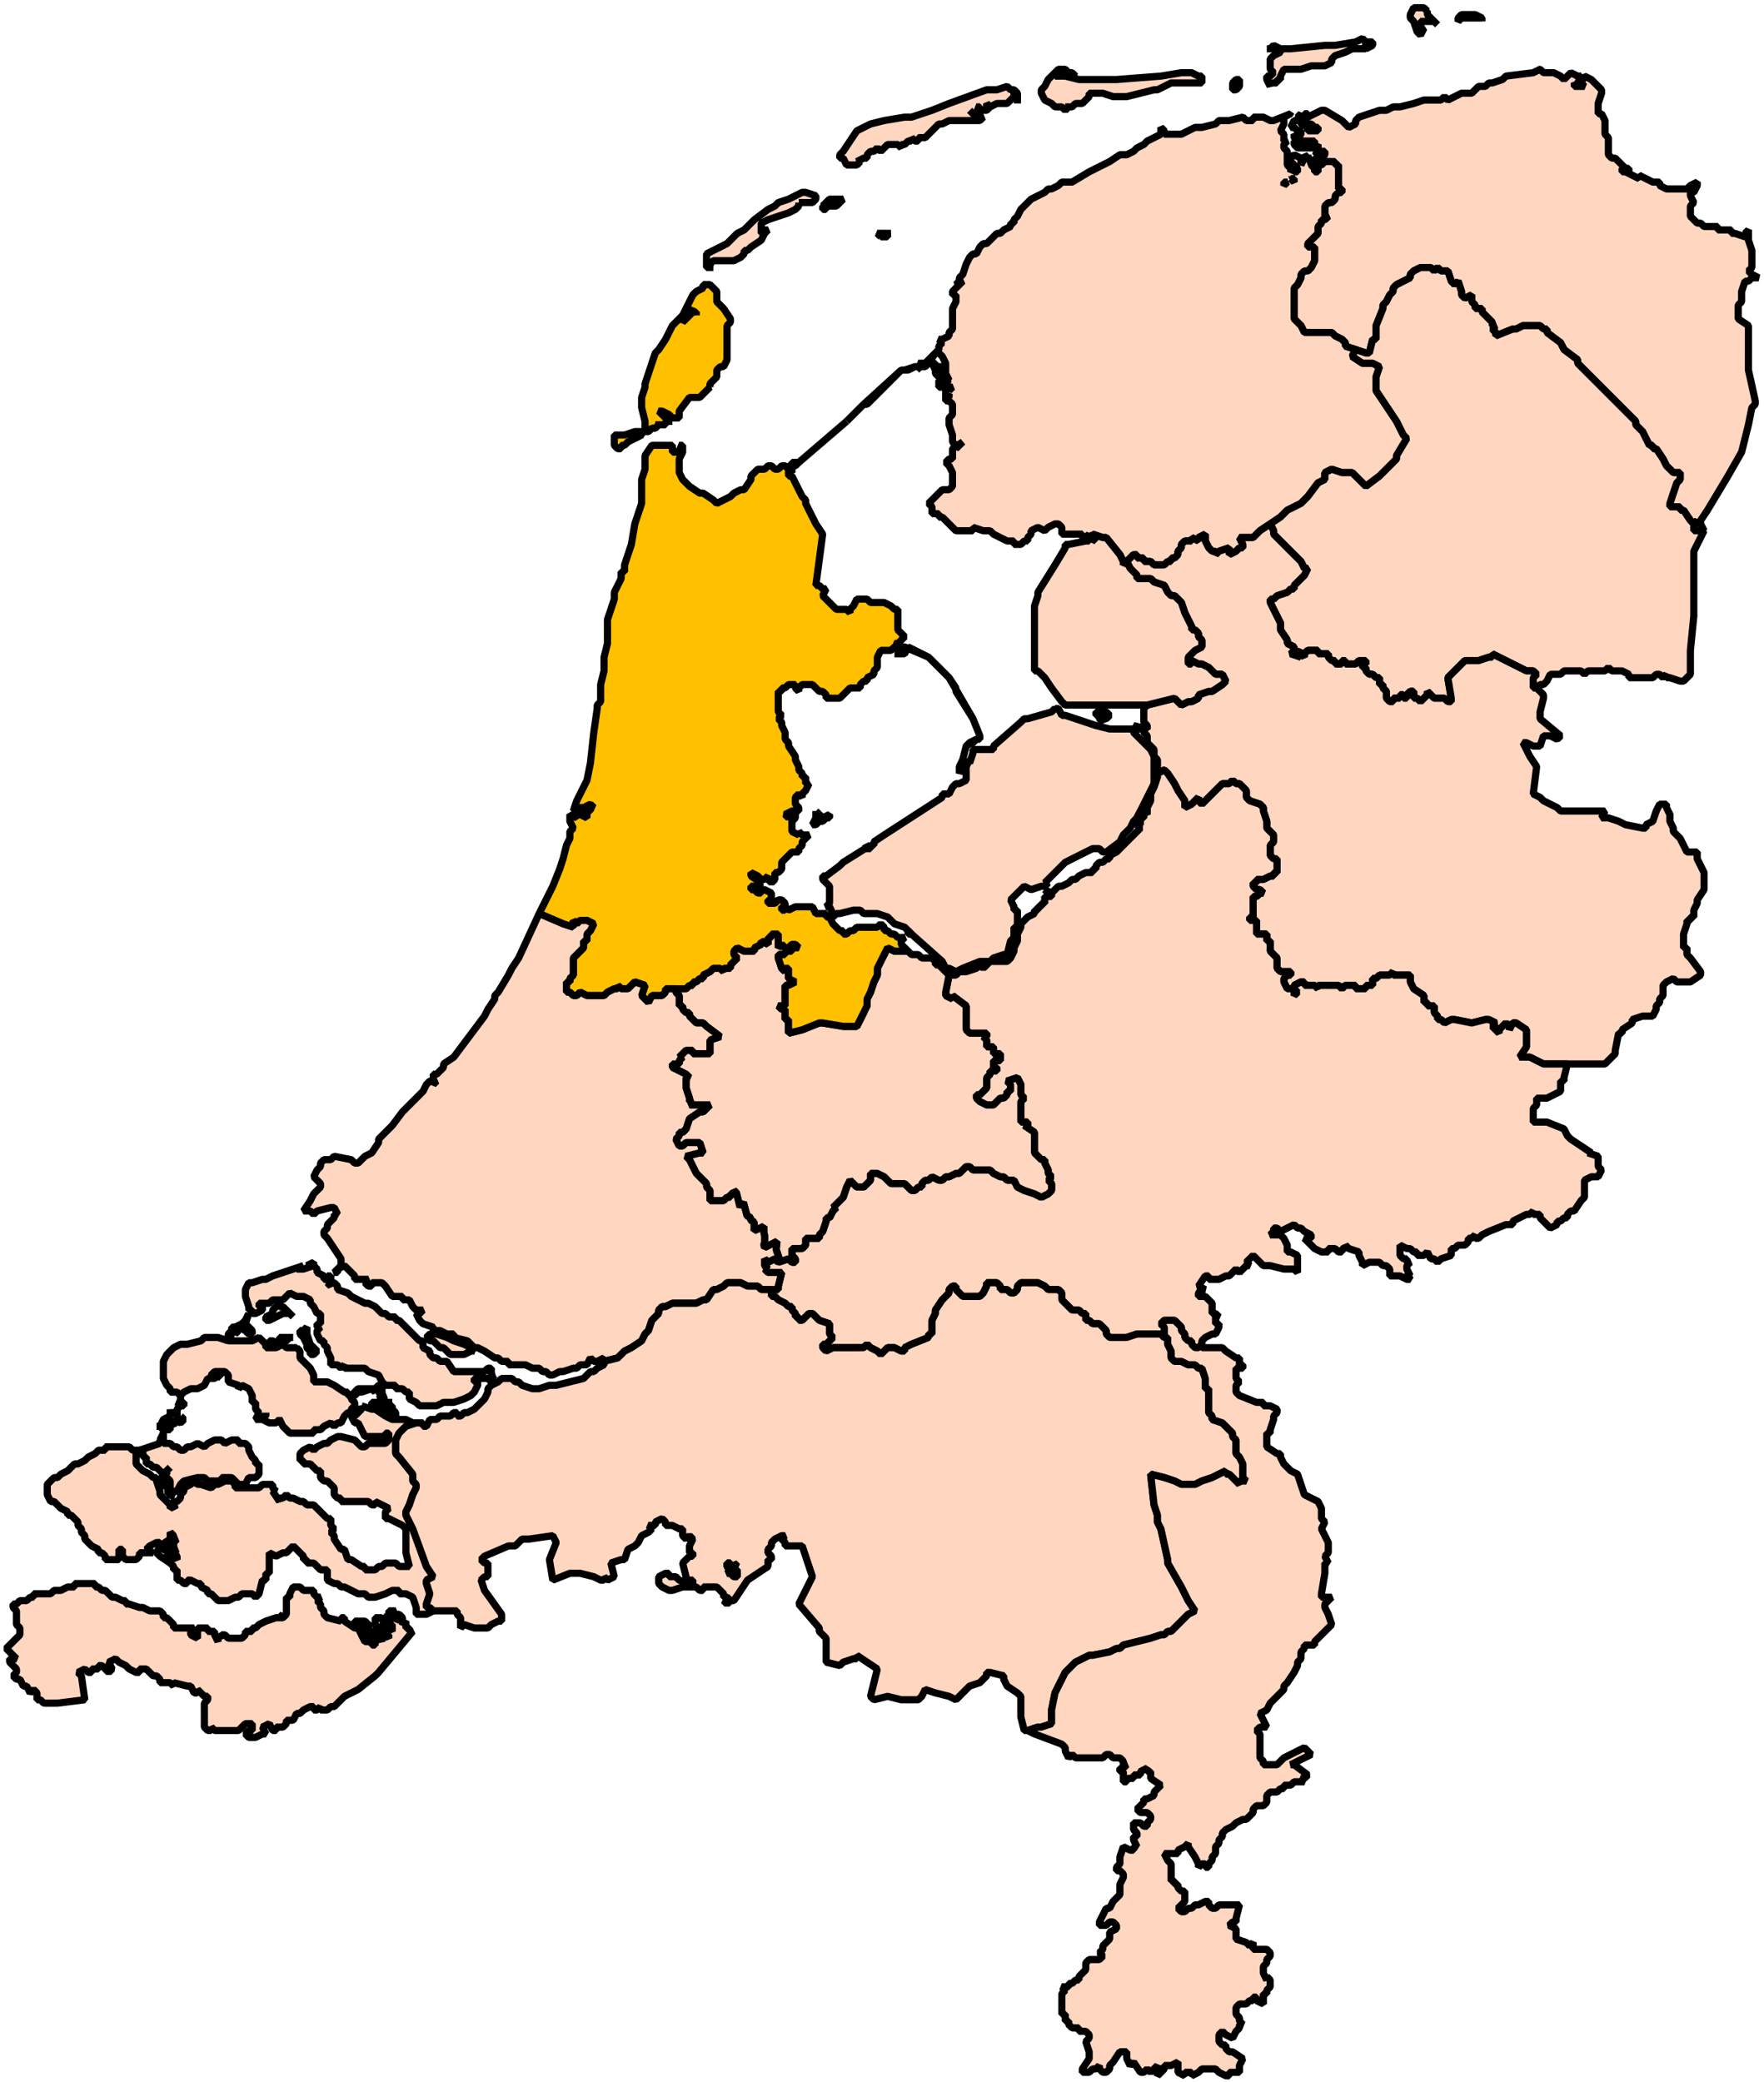
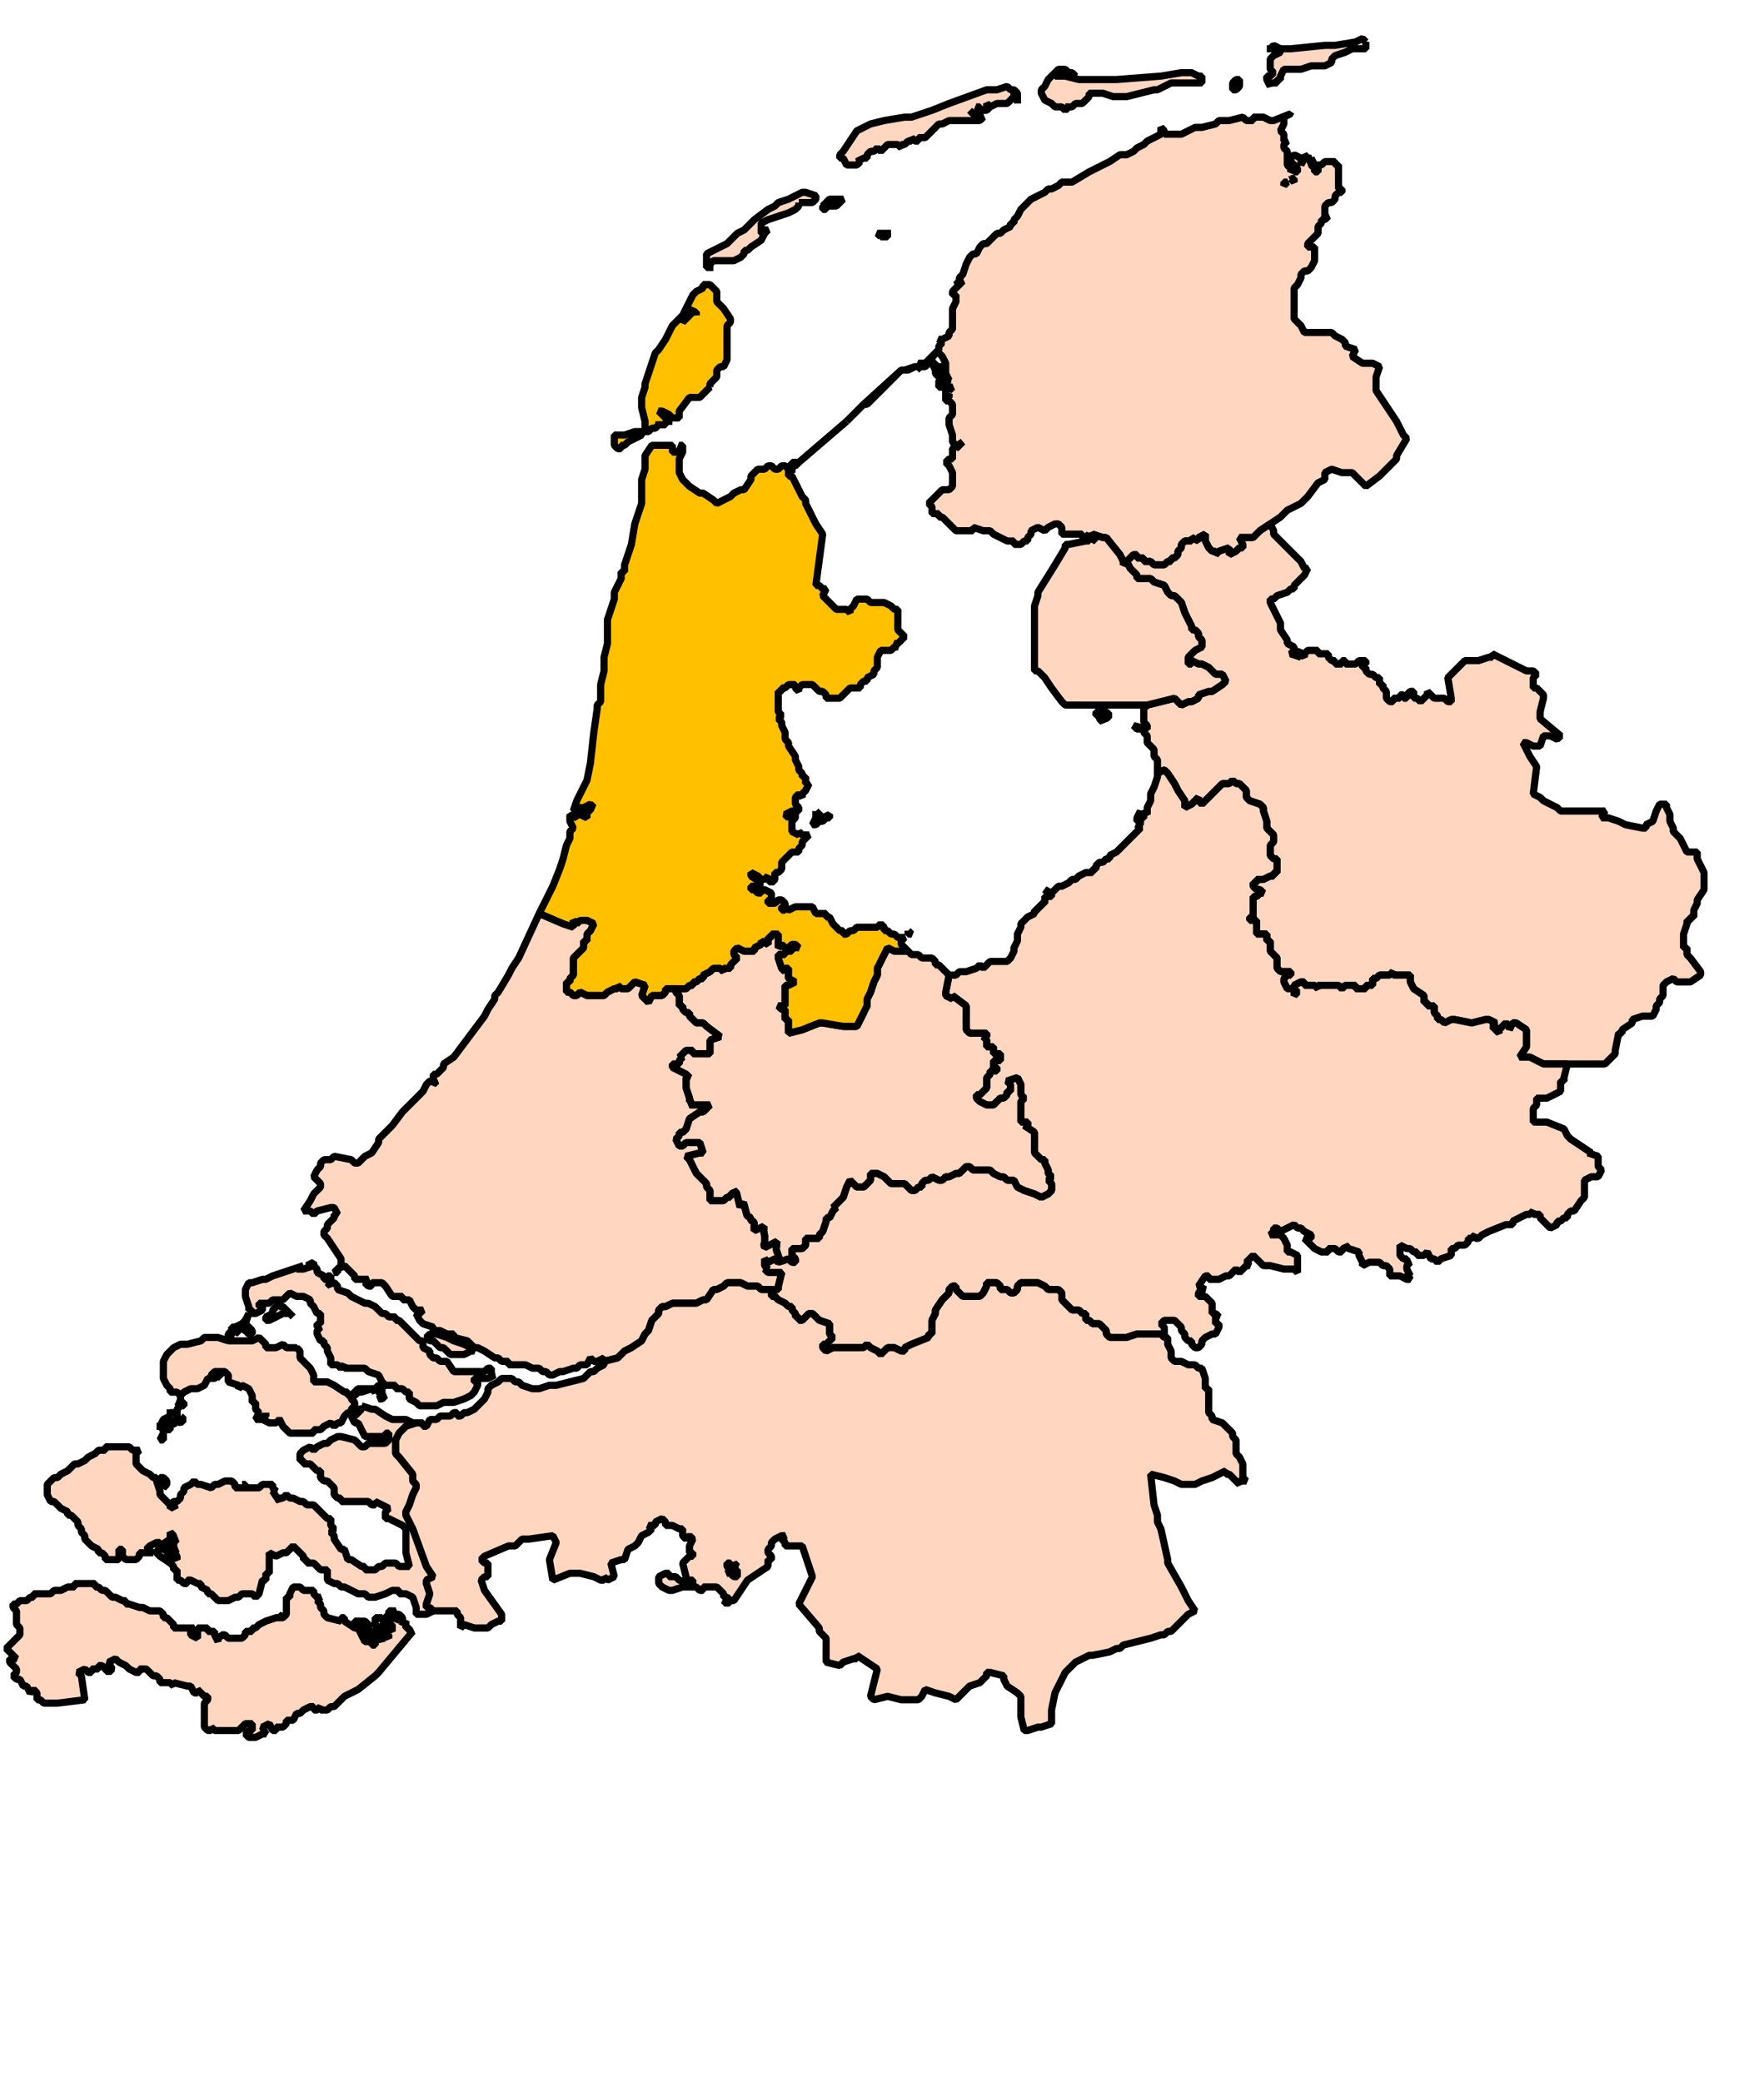
<svg xmlns="http://www.w3.org/2000/svg" style="fill-opacity:1;color-rendering:auto;color-interpolation:auto;text-rendering:auto;stroke:#000;stroke-linecap:square;stroke-miterlimit:10;shape-rendering:auto;stroke-opacity:1;fill:#000;stroke-dasharray:none;font-weight:400;stroke-width:1;font-family:'Dialog';font-style:normal;stroke-linejoin:miter;font-size:12;stroke-dashoffset:0;image-rendering:auto" width="200" height="236" version="1.0">
-   <path style="fill:#ffd6c0;fill-opacity:1;fill-rule:evenodd;stroke:#000;stroke-width:.814;stroke-linecap:butt;stroke-linejoin:bevel;stroke-miterlimit:10;stroke-dasharray:none;stroke-opacity:1" d="m174.612 7.854-.775.387-3.099.387-.387.388-1.162.387h-.387l-.387.388h-.775l-.775.775h-1.162l-.774.387-.775.388-.387-.388-.388.388h-1.936l-1.162.387-1.55.388h-.774l-.775.387h-.774l-1.162.388-1.162.387-.387.387v.388l-.775.387-.387-.387-.388-.388-1.936-1.162h-.388l-1.549.775v-.387h-.387v.387h-.387v-.387l-.388.387.388.387h.387l.387.388h.387l.388.387h.387v.388h-1.162v-.388l-.774-.387v-.388h-.775l-.387.775h.387l.387.388h.388v.387l-.388.388-.387-.388v.388l.387.387H149.05v.388h-1.162v.387h1.162l.387-.387v.775h-.387l.387.387.387-.387h.388v.387l-.388.387h-.774v.388l.387.387.387-.387h1.162l.388.387h.387v2.713h.387v.387h-.387l-.387.388v.387l-.388.387h-.387l-.387.388v1.162h.387l-.387.388h-.388v.387l-.387.388v.775l-.387.387-.388.388-.387.387v.387h.775v1.55l-.388.775-.387.388h-.387l-.387.387v.388l-.388.775-.387.387v3.487l.387.388.388.387.387.775h3.098l.388.387.774.388.388.387v.388l1.162.387 1.161.388h.388l.387-1.55h.387V36.913l.775-1.937v-.388l.387-.387.388-.775.387-.388v-.387l.387-.387.775-.388.775-.387V31.1l.387-.387.775-.388h1.162l.387.388.387-.388.387.388h.775l.387 1.162.388.388.387-.388.387 1.162v.388l.388.387.774-.387v.775l.388.387v.388h.774v.387l.388.388.387.387.387.388v.387h.388l-.388.388.388.387v.387l1.936-.774h.387l.775-.388H174.612l.387.388h.387v.387l1.55 1.162.387.775 1.55 1.163v.387l1.161 1.163 1.162 1.162 1.937 1.937.387.388.775.775.774.775.387.387v.387l.388.388.387.387.387.775.388.775h.387v.388h.387l.775 1.162.387.775.388.387.387.388h.775v.775l-.388.387-.774 2.325v.388h1.162v.387h.387l.775 1.162.387.388.387-.388v.388h-.387v.775h1.162l-.388-.775v-.388l.775-1.162 2.324-3.875 1.55-2.712.774-3.1.387-1.937.388-.387v-.388l-.775-3.487V36.913l-1.162-.775V34.588l.387-.387v-1.163l.388-1.162h.387l.387-.387h.775l-.775-.388-.387-.387.387-.388V28.39l-.387-1.162v-.388h-.387l-1.162-.387h-.388v-.388h-1.549v-.387h-1.549l-.388-.388h-.387l-.387-.387-.387-.388v-1.162l.387-.388-.387-.774v-.388h.387l.387-.775v-.387l-.774.387-.388.388h-2.324l-.774-.388v-.387h-.775l-.775-.388-.774-.387v.387l-.775-.387-.774-.388h-.388v-.387h.388l-.388-.388-.774-.775h-.388l-.387-.387V15.603l-.387-.388v-1.55l-.388-.774h-.387v-1.163l.387-1.162v-.388l-1.162-1.162-.774-.388-.388.775.388.388h-1.162v-.388l.387.388v-.388l.387-.775h-.387l-.775-.387-.774.775-.387-.388-.775-.387h-1.162l-.387-.387zm9.683 11.236.387.387v-.387h-.387zm13.943 7.75v-.776l-.387.388.387.387zM119.613 80.309l-.388.387-2.71.775h-.388l-.387.388-3.099 2.712v.387h-2.324v.388l-.387 1.162v-.387l-.387.775v1.549l-.775.388h-.387l-.388.387-.387.775h-.775v.388l-6.584 4.262-1.162.775v.387h-.387v.388h-.618l-2.48 1.55-.388.387-1.55 1.162h-.387v.388l.775.775V102.394l-.387.387h.387l.387.775h-.387l.387.388.388-.388h.387l1.55-.387h.774l.387.387h1.549l1.162.388.775.775 1.162.387.774.775 3.486 3.1.388.775h.387l.775.387.774-.387 1.937-.775h1.162l.387-.388 1.162-.387h.387l.388-1.55.387-.387v-1.163h.387V103.17h-.387v-.388l-.387-.774.387-.388 1.162-1.162.775.387 1.161-.387h.388l.387-.388h-.387l.387-.387.387-.388.388-.387 1.162-1.162 3.098-1.55h.775l.387.387h.387l1.55-1.162.387-.775.775-.775.387-.775.387-.387.388-.775 1.162-2.325.387-.775V85.733l-.387-.775-1.937-1.937v-.387h-2.711l-1.55-.388-3.485-1.162h-.388l-.387-.775h-.387zM98.08 96.195l.618-.388-.775.388h.157z" />
  <path style="fill:#ffd6c0;fill-opacity:1;fill-rule:evenodd;stroke:#000;stroke-width:.814;stroke-linecap:butt;stroke-linejoin:bevel;stroke-miterlimit:10;stroke-dasharray:none;stroke-opacity:1" d="m146.338 12.89-1.937.775h-.387l-.775-.387h-1.162v.387h-.775l-.387-.387-1.55.387h-1.161l-.387.388-1.55.387h-.774l-1.55.775h-1.936v-.387l-.387-.388v.775l-.775.388-.775.387-.387.388-.775.387-.387.388-.775.387h-.774l-1.162.775-1.55.775-.774.387-1.937 1.163h-1.162l-.387.387-.775.388h-.387l-.387.387-.775.388-.774.387-.388.387-.774.775-.388.775-.387.388v.387h-.387v.388l-.775.387-.387.388h-.388l-.774.775-.388.387h-.387l-.387.387-.388.775h-.387l-.387.388-.387.775-.388 1.162-.387.388v.387h.387l-.387.388-.387.387-.388.387v.388h.388v.775l-.388.775V37.3l-.387.387v.387l-.775.388h-.387l.387.387-.387.388v.387l-.387.388h.387l.387.387.388.775v1.163l.387.774h-.387l.387.388h-.387v-.388h-.775v.775h.775v1.163l.387-.388v.388h-.387v.387h.387l.387.388v1.162l-.387.388v.774l.387 1.163v.775l.388.387v.133l.774-.52-.774.775v-.255l-.388.255v1.162h-.387l-.387.388.387.387.387.775V55.124l-.387.387h-.775l-.774.775-.388.388-.387.387.387.388v.774h.775v.388h.387l.775.775.775.775h1.936v-.388l1.162.388h.775l.387.387 1.55.775h.774v.388h.775l.387-.388h.387v-.387l.388-.388v-.387l.774-.388.775.388.387-.388.775-.387H120l.387.387v.775h2.324v.388h.388l.387-.388v.388l.775.387-.388-.775 1.162.388h.387l1.55 1.937.387.775v.387l.387-.387.775-.775h.387v.387h.775v.388h.775l.387.387h1.162l.387-.387h.387v-.388h.388l.387-.387v-.387l.387-.388v-.387l.388-.388h.774v-.387l.775.387v-.387l.775-.388v.775l.387.775.387.388h.388v.387l.387-.387 1.162-.388v.775l.774-.387.388-.388h.387v-.387l-.387-.775h1.549l.387-.388.388-.387 1.162-.775 1.162-.775.774-.775 1.55-.775.387-.387.387-.388 1.162-1.55.775-.387v-.775l.774-.388 1.162.388h1.162l1.55 1.55 1.549-1.163 1.162-1.162.387-.387.387-.388v-.387l1.162-1.938-.387-.387-.387-.775-.388-.775-1.549-2.325-.775-1.162V42.725l.388-1.162-.775-.388h-1.162l-1.162-.775.388-.775-1.162-.387v-.388l-.388-.387-.774-.388-.388-.387h-3.098l-.387-.775-.388-.387-.387-.388v-3.487l.387-.387.388-.775V31.1l.387-.387h.387l.387-.388.388-.775v-1.55h-.775v-.387l.387-.387.388-.388.387-.387v-.775l.387-.388v-.387h.388l.387-.388h-.387v-1.162l.387-.388h.387l.388-.387v-.387l.387-.388h.387v-.387h-.387v-2.713h-.387v-.387h-1.162l-.388.387h-.774l.387.388v.387h-.387v-.387l-.388-.388v-.387h-.387l.387-.388h-.387l-.387-.387v.387l-.387.775v-.775l-.775-.387-.387.387v.388l.774.775v.387h-.387v-.387l-.387.387v-.387l-.388-.388v-1.549l-.387-.388v-.387l.387-.388h-.387v-.775l-.387-.387.387-.775v-.775l.775-.387zm2.323 5.037v.388l.388.387-.388-.775zm-42.604 22.086-1.162 1.162h-.775l.387.388h.388l.387-.388.775-1.162zm2.71-7.75v-.387l-.386.388h.387zm37.57-12.01h.388v.387l-.387-.388zm-.774.387h.387l-.387.387v-.387zm-37.957 23.247h.387l-.387.388v-.388zM140.528 9.403v.388l-.387.387h-.388v-.775l.388-.387h.387v.387zM124.26 9.016h2.324l5.036-.388 2.323-.387h1.162l.775.387h.387v.775H132.781l-.774.388-.775.387h-.387l-1.55.388-1.549.387h-1.549l-1.162-.387h-1.549v.387l-.387.388-.388.387h-.774l-.388.388h-.774.387l-.387.387-.388-.387h-.774l-.388-.388-.774-.387-.388-.775v-.388l.388-.387.387-.775.387-.388.775-.774h.775l.387.387h.387l.388.387h-.388l-.387-.387H120l-.387.387h1.162l1.549.388h1.937zM154.858 4.754v.775h-1.549l-.774.387-1.162.388-.388.387v.388l-.774.387H148.66l-1.161.388H145.563l-.387.774v.388h-.388v.387h-.774v.388l-.388-.775v-.388h.388l.387-.387-.387-.387V6.69l.387-.387.775-.388V5.53H143.626h.388l.387-.388.775.388h1.162l3.873-.388h1.162l2.324-.387.774-.388.387.388zM99.86 26.84l-.388-.388H101.022h-.388v.387h-.774v-.387.387zM109.155 13.665h-1.549l-.775.388h-.387l-.387.387-.775.775-.387.388h-.775v.387h-.387l-.388-.387v.387h-.387l-.387.388h-.387v.387l-.388-.387h-1.162l-.387.387-.387.388-.388-.388-.387.388h-.387l-.388.387v.387h-.387l-.775.388h.388l-.388.387h-1.162l-.387-.775h-.387v-.387l.387-.387.775-1.163.774-1.162.775-.388.775-.387 1.549-.388 2.324-.387h.774l2.324-.775 1.937-.775 4.26-1.55h1.162l1.162-.387.388.387h.387l.387.388v1.162-.775l-.387-.387v.387l-.387.388-.388.387h-1.162l-.774.388-.388-.388v.388h.388l-.388.387h-.774v-.387h-.388l.388.387v.388h-.775l-.387-.388.387.388.387.387h.775l-.387.387H109.155zM95.6 22.577l-.388.387-.387.388h-1.162v.387h-.388v-.387h.388-.388l.388-.388.387-.387h1.549zM90.564 22.964v.388l-.387.387-.775.388-2.324.775-.774.387v1.163h.387v-.388h.387l-.387.388-.387.775-1.162.774-.388.388h-.387v.387l-.387.388-.775.387h-2.324l-.387.388v.387h.387-.774V28.776l2.323-1.162 1.162-1.162.775-.388.775-.775.387-.387 1.55-1.163.774-.387.387-.388 1.162-.387.775-.387.774-.388h.388l1.162.388v.387l-.388.387h-1.549z" />
-   <path style="fill:#ffd6c0;fill-opacity:1;fill-rule:evenodd;stroke:#000;stroke-width:.814;stroke-linecap:butt;stroke-linejoin:bevel;stroke-miterlimit:10;stroke-dasharray:none;stroke-opacity:1" d="m161.056 30.326-.775.388-.387.387v.388l-.775.387-.775.388-.387.387v.387l-.387.388-.388.775-.387.387v.388l-.775 1.937V38.463h-.387l-.387 1.55h-.388l-1.161-.388-.388.775 1.162.775h1.162l.775.388-.388 1.162V44.275l.775 1.162 1.55 2.325.387.775.387.775.387.387-1.162 1.938v.387l-.387.388-.387.387-1.162 1.162-1.55 1.163-1.549-1.55h-1.162l-1.162-.388-.774.388v.775l-.775.387-1.162 1.55-.387.388-.387.387-1.55.775-.774.775-1.162.775.387.775v.387l1.162 1.163.387.387.775.775.387.387.388.388.387.775h.387l-.387.775-.387.387-.775.775v.388h-.387l-.388.387-1.162.388-.387.387h-.387v.387l.387.775.387.775.388.775v.775l.774 1.163v.387l.775.387v.388l-.387.387 1.162.388-.388-.388.388-.387v.387l.387.388v-.388l.387-.387h1.162v.387h1.162v.388l.387.387h.388v.388h.774v-.388h.388v.388h1.162l.387-.388h.774v.388h-.387v.387h.387v.388l.388.387h.387l.387.388h.388v.775h.387v.387l.387.387v.775l.388.388h.387v-.388h.775v-.387h.387v.387h.387v-.387l.388-.388h.387v.775h.387l.388.388.387-.388.387-.387v-.388l.388.388.387.387h1.162l.387.388h.387v-.388l-.387-2.324.775-.775.774-.775.388-.388h1.549l1.162-.387h.387v-.388l.775.388.774.387.775.388 1.55.775h.774l.387.387-.387.388v1.162h.387l.388-.387h.387l.387-.388.388-.775h1.162l.387-.387h1.936l.388.387.387-.387H181.971l.387-.388.387.388h1.162l.775.387v.388h2.711l.387-.388h.388l.387.388.387-.388v.388h.388l1.162.387h.387l.775-.775V73.722l.387-3.875v-7.361l1.162-2.325h-1.162v-.775l-.387-.388-.775-1.162h-.387v-.387h-1.162v-.388l.774-2.325.388-.387v-.775h-.775l-.387-.388-.388-.387-.387-.775-.775-1.162h-.387v-.388h-.387l-.388-.775-.387-.775-.387-.387-.388-.388v-.387l-.387-.387-.774-.775-.775-.775-.387-.388-1.937-1.937-1.162-1.162-1.162-1.163v-.387l-1.55-1.163-.386-.775-1.55-1.162v-.387H175l-.387-.388H172.675l-.775.388h-.387l-1.936.774v-.387l-.388-.387.388-.388h-.388v-.387l-.387-.388-.387-.387-.388-.388v-.387h-.774v-.388l-.388-.387v-.775l-.774.387-.388-.387v-.388l-.387-1.162-.387.388-.388-.388-.387-1.162h-.775l-.387-.388-.387.388-.387-.388h-1.162zm30.985 29.06h.387v-.388l-.387.388z" />
  <path style="fill:#ffd6c0;fill-opacity:1;fill-rule:evenodd;stroke:#000;stroke-width:.814;stroke-linecap:butt;stroke-linejoin:bevel;stroke-miterlimit:10;stroke-dasharray:none;stroke-opacity:1" d="m144.014 59.386-1.162.775-.388.387-.387.388h-1.549l.387.775v.387h-.387l-.387.388-.775.387v-.775l-1.162.388-.387.387v-.387h-.388l-.387-.388-.387-.775v-.775l-.775.388v.387l-.775-.387v.387h-.774l-.388.388v.387l-.387.388v.387l-.387.387h-.388v.388h-.387l-.387.387h-1.162l-.387-.387h-.775v-.388h-.775v-.387h-.387l-.775.775.388.775.387.387.387.388v.387h1.55l.387.388 1.162.387.387.775.387.388h.388l.774.774.388 1.163.774 1.55v.387h.388l.387.388v.387l.387.388v.774l-.774.388-.388.387-.387.388v.775h.387v-.388l.775.388h.387l.775.387.387.388.388.387h.774l.388.775-.388.388-1.162.774h-.387l-1.162.388v.387l-.775.388h-.387l-.775.387-.387-.387-.387-.388-3.099.775-.387.388V81.859l.387.387v.388l-1.549-.388.387.388h.775v.387l.387.387v.775l.388.388.387.387v.775l.387.388v1.55l.775-.388.387.388.775 1.162.387.775.775 1.162v.775l.774-.387.388-.388.387-.387v.387l.387.388.388-.388.774-.775.775-.775.387-.387h.775l.387-.388.388.388h.387l.387.387.387.388v.775l.388.387 1.162.388.387.387v.388l.387 1.162v.775l.388.387.387.388v.775l-.387.387v1.163l.387.387h.387v1.55h-.387v.387h-.387l-.775.388h-.775v.387h-.387v.388l.387.387h.388l.387.388h-.387l-.388.387h-.387v2.325h-.387v.387h.774V105.881h1.162v.775h.388v1.162l.387.388.387.387v1.163l.388.387h1.162v.388h-.388l-.387.387v.388l.387.775h.775v-.388l.775-.387h.387v.387h1.162l.387.388v-.388h2.324l.387.388.388-.388h1.162v.388h1.161v-.388h.775v-.775h.387l.388-.387h1.162l.387-.388v.388H159.894v.775l.387.775 1.162.774v.775h.387v.388h.775v.775l.387.387v.388h.387l.388.387.774-.387h.388l1.936.387 1.55-.387h.387l.775.387-.388.388.388.387.387.388v-.388l.387-.387.387-.388.388.388v.387l.387-.775h.387l1.162.775V118.667l-.774 1.163h1.162l.774.387.775.388h6.972l.387-.388.387-.387.388-.388v-.387l.387-1.937h.387v-.388l1.162-.775v-.387l1.162-.388h1.162l.387-.775v-.387l.388-.388v-.387l.387-.388v-1.162l.387-.387.775-.388.387.388h1.55l1.161-.775v-.388l-1.161-1.55-.388-.387v-.775h-.387V105.881l.387-1.162v-.388h.388v-.387h.387v-.775l.387-.775v-.387l.775-1.163v-1.937l-.775-1.55v-.775h-1.162l-.387-.775-.387-.775-.775-.775v-.387l-.387-.775v-.775l-.388-.775v-.387h-.774l-.388.775-.387 1.162-.775.387v.388h-.387l-1.936-.388-.775-.387-1.162-.387h-.775l.388-.775H176.936l-.388-.388-1.55-.775-.386-.387-.775-.388.387-3.1-.774-1.162-.775-1.55h.387l.775.388h.775l.387-1.163h.775l.774.388.388-.388-2.324-1.937v-.775l.387-1.55v-.387l-.387-.388-.388-.387h-.387v-1.162l.387-.388-.387-.387h-.775l-1.549-.775-.775-.388-.774-.387-.775-.388v.388h-.387l-1.162.387h-1.55l-.387.388-.774.775-.775.775.387 2.324v.388h-.387l-.387-.388h-1.162l-.387-.387-.388-.388v.388l-.387.387-.387.388-.388-.388h-.387v-.775h-.387l-.388.388v.387h-.387v-.387h-.387v.387h-.775v.388h-.387l-.388-.388v-.775l-.387-.387v-.387h-.387v-.775h-.388l-.387-.388h-.387l-.388-.387v-.388h-.387v-.387h.387v-.388h-.774l-.387.388h-1.162v-.388h-.388v.388h-.774v-.388h-.388l-.387-.387v-.388h-1.162v-.387h-1.162l-.387.387v.388l-.387-.388v-.387l-.388.387.388.388-1.162-.388.387-.387v-.388l-.775-.387v-.387l-.774-1.163v-.775l-.388-.775-.387-.775-.387-.775v-.387h.387l.387-.387 1.162-.388.388-.387h.387v-.388l.775-.775.387-.387.387-.775h-.387l-.387-.775-.388-.388-.387-.387-.775-.775-.387-.387-1.162-1.163v-.387l-.387-.775zm2.71 52.695v.774l.388-.387-.387-.387z" />
  <path style="fill:#ffd6c0;fill-opacity:1;fill-rule:evenodd;stroke:#000;stroke-width:.814;stroke-linecap:butt;stroke-linejoin:bevel;stroke-miterlimit:10;stroke-dasharray:none;stroke-opacity:1" d="m123.873 60.548.388.775-.775-.387v.387h-.387l-1.937.388h-.387v.387l-1.162 1.937-1.937 3.1v.388l-.387 1.162v7.362h.387l.387.387.388.388.774 1.162 1.162 1.55.388.387H130.07l3.099-.775.387.388.387.387.775-.387h.387l.775-.388v-.387l1.162-.388h.387l1.162-.774.388-.388-.388-.775h-.774l-.388-.387-.387-.388-.775-.387h-.387l-.775-.388v.388h-.387v-.775l.387-.388.388-.387.774-.388v-.774l-.387-.388v-.387l-.387-.388h-.388v-.387l-.774-1.55-.388-1.163-.774-.774h-.388l-.387-.388-.387-.775-1.162-.387-.387-.388h-1.55v-.387l-.387-.388-.387-.387-.388-.775-.387.387v-.387l-.387-.775-1.55-1.937h-.387l-1.162-.388zM132.007 87.283l-.775.388v.387l-.387 1.162-.387.775v.775l-.388.775v.775l-.387-.387v.775h-.387v-.775l-.388.775v.387h.388v.387h-.388l.388.388-.388.387-.387.388-1.162 1.162-.775.775-.774.388v.387h-.388l-.387.388h-.387l-.387.387v.387h-.388v.388h-.774l-.775.387-.387.388h-.388l-.387.387-.775.388H120l-.387.387-.388.388v.387h-.774v.775h-.388v.387h-.387v.388h-.387v.387l-.775.388-.387.387-.387.388v.387l-.388.775v.775l-.387.775v.388l-.387.774-.388.388h-1.936l-.775.775-.387-.388-.388.388-1.161.387h-.775l-.387.388h-.775l-.387 1.937v.387l.774.388v-.388l1.55 1.163V116.73l.387.388h1.936v.387h-.387l.387.387v.775h.775v.775h.775v.775h-.775v.775h.387v.388h-.774v.387l-.388.388v1.162l-.387.387-.387.388h-.388v.387l.388.388.774.387h.775l.387-.387.388-.388h.387l.387-.387v-.388h.388v-.775l-.388-.387 1.162-.387.388.774v1.163l.387.387-.387.388v2.325h.774v.387h-.387l1.162.775V130.679l.387.387.387.388h.388v.387l.387.775v.387l.387.388-.387.387.387.388v.775l-.387.387-.775.388-.774-.388-1.162-.387-.775-.388-.387-.775h-.775l-.387-.387h-.387l-.775-.388-.387-.387H110.317l-.387-.387h-.387l-.388.387-.387.387h-.387l-.775.388h-.387l-.388.387h-.387l-.775-.387-.387.387h-.387l-.388.388v.387h-.387l-.387.388h-.388l-.387-.388-.387-.387h-1.549l-.775-.775-.775-.388h-.774v.775l-.388.388-.387.387h-.775l-.387-.387-.387-.388-.388.775-.387 1.163-.774.775-.388.387h.388l-.388.388-.387.774h-.387v.388l-.388 1.162-.387.388v.387h-1.549v.775l-.388.388H89.79v.775l.388.387v.387h-.388l-.387-.387-1.162.387-.387-.387-.775.387-.387-.387v.775l.387.387h-.387l.387.388h1.549l-.387 1.55v.387h-.774v.775h.387l.387.388.775.387.387.387h.387v.388l.388.387v.388h.387v.387h.387l.388-.387.387-.388h.387l.388.388.387.387 1.162.388v1.162l.387.388-.387.387-.387.388h-.388v.387l.388.387.774-.387H97.923l.387-.387.388.387.774.387.388.388.387-.388.387-.387h.775l.775.387h.387v-.387l.774-.387 1.937-.775v-.388h.387v-1.55l.388-.775v-.387l.774-1.162.388-.388.387-.387v-.388l.387-.387h.388v.387l.387.388.387.387H111.092l.387-.387.387-.775v-.388h1.162l.388.388v.387h.774l.388.388h.387l.387-.388v-.387l.388-.388h1.936l.775.388.387.387H120l.387.388v.775l.388.387.387.387.387.388h.775l.387.387h.388v.775h.387l.387.388h.775l.387.387.387.388v.387l.388.388h1.936l1.162-.388H132.007v-.775l-.387-.387.387-.388h1.162l.387.388.387.387v.388l.388.387v.388l.387.387h.387v.388l.388.387h.387l.387-.387v-.388l.388-.387.774-.388h.388l.387-.775v-.387h-.387v-.775h.387l-.387-.388h-.388v-1.162l-.774-.775h-.775v-.387l.387-.388h.388l-.775-.387.775-1.163h.387v.388h1.162l.775-.388h.387l.387-.387.388-.388.387.388.387-.388.387-.387h.388l-.388-.388.388-.387.387-.387.387.387.775.775h.775l1.549.387h1.162l.387.388v-1.937l-.774-.388h-.388v-.775l-.387-.775-.387-.387h-1.162l.387-.388v-.387h.387l.388.387 1.549-.775.387.388h.388l.387.387.774.388v.387h-.774l.387.388.387.387.388.388.774.387h.775v-.387h.775l.387.387h.387v-.387h.388v-.388l.387.388 1.162.387v.388l.387.774v.388l.775-.388h1.162l.387.388h.387l.388.387v.775h1.162l.774.388h.388l-.388-.775.388.387-.388-.775v-.387l.388-.388h-.388v-.387h-.387l-.387-.387v-1.163l.774.388h.388l.387.387h.387v.388h.775l.387-.388.388.775h.387l.387.387.387-.387 1.162-.387v-.775h.388l.387-.388h.775l.387-.387v-.388h.387l.388-.387v.387h.387l.387-.387.775-.388 1.936-.775h.775v-.387l.775-.388.774-.387h.388l.387-.387v.387h.775v.387l.387.388.775.775.774-.388v-.387h.388l.387-.388h.387v-.387l.387-.387h.388l.774-1.163.388-.387V133.778l.774-.387h.775l.387-.775-.387-.387v-1.163l-1.162-.387h.387l-2.324-1.55-.387-.388-.387-.775-1.937-.774h-1.549v-1.55l.387-.388v-.775h1.162l.775-.387.775-.388v-1.162h.387v-.387l.387-1.55H175l-.775-.388-.774-.387h-1.162l.774-1.163V116.73l-1.162-.775h-.387l-.387.775v-.387l-.388-.388-.387.388-.387.387v.388l-.387-.388-.388-.387.388-.388-.775-.387h-.387l-1.55.387-1.936-.387h-.388l-.774.387-.388-.387h-.387v-.388l-.387-.387v-.775h-.775v-.388h-.387v-.775l-1.162-.774-.387-.775v-.775H157.957v-.388l-.387.388h-1.162l-.388.387h-.387v.775h-.775v.388h-1.161v-.388h-1.162l-.388.388-.387-.388h-2.324v.388l-.387-.388h-1.162v-.387h-.387l-.775.387v.388l.387.387-.387.387v-.774h-.775l-.387-.775v-.388l.387-.387h.388v-.388h-1.162l-.388-.387v-1.163l-.387-.387-.387-.388v-1.162h-.388v-.775h-1.162V104.331h-.774v-.387h.387v-2.325h.387l.388-.387h.387l-.387-.388h-.388l-.387-.387v-.388h.387v-.387h.775l.775-.388h.387v-.387h.387V97.357h-.387l-.387-.387v-1.163l.387-.387v-.775l-.387-.388-.388-.387v-.775l-.387-1.162v-.388l-.387-.387-1.162-.388-.388-.387v-.775l-.387-.388-.387-.387h-.387l-.388-.388-.387.388h-.775l-.387.387-.775.775-.774.775-.388.388-.387-.388v-.387l-.387.387-.388.388-.774.387v-.775l-.775-1.162-.387-.775-.775-1.162-.387-.388zm-12.782 13.949-.774-.388.387.388h.387zM124.648 80.696h.774l.388.388-.388.387h-.387v.388l-.387-.388v-.387h-.387v-.388h.387z" />
  <path style="fill:#ffd6c0;fill-opacity:1;fill-rule:evenodd;stroke:#000;stroke-width:.814;stroke-linecap:butt;stroke-linejoin:bevel;stroke-miterlimit:10;stroke-dasharray:none;stroke-opacity:1" d="M87.466 105.881v.388h-.388v.775l-.774-.388v.388l-.775.387v.388h-1.162l-.775-.388-.387.388v.387l.387.387-.387.388-.387.387v.388h-.775v.387l-.387-.387h-.775l-.387.387-.775.388v.387h-.387l-.387.388h-.388v.387h-.387l-.387.388H76.62v.387l.387.387v1.163h.387v.387l.388.388h.387v.387l.387.388.388.387h.774l.388.388 1.549 1.162-1.162.387v1.55H78.557v-.387h-.774l-.388.387-.387.388h.387l-.387.387v.388h-.775v.387l1.55.775.387.388h-.387v1.162l.387 1.162v.388h.387l-.387.387h2.324l-.387.388-.388.387h-.387l-1.162.775-.387 1.162-.388.388h-.387v.387l-.387.388.387.775h.387l.388-.388h1.549l.387 1.163h-.387l-1.55.387.388.388.387.775.388.774.387.388.387.387.388.388v.387l.387.388v1.162h1.549l.387-.387h.388v-.388h.387l-.01-.41.3.3.4 1.6.2-.3.2-.2.4 1.5.4.2v.3l.4.2v1l1.1-.5v.6l.1.5v.7l-.1.3.1.3 1.4-.7-.1.9.1.3.2.6-.055.56 1.162-.388.387.387h.388v-.387l-.388-.387v-.775h1.162l.388-.388v-.775h1.549v-.387l.387-.388.388-1.162v-.388h.387l.387-.774.388-.388h-.388l.388-.387.774-.775.387-1.163.388-.775.387.388.387.387h.775l.387-.387.388-.388v-.775h.774l.775.388.775.775h1.549l.387.387.387.388h.388l.387-.388h.387v-.387l.388-.388h.387l.387-.387.775.387h.387l.388-.387h.387l.775-.388h.387l.387-.387.388-.387h.387l.387.387H112.254l.387.387.775.388h.387l.387.387h.775l.387.775.775.388 1.162.387.774.388.775-.388.387-.387v-.775l-.387-.388.387-.387-.387-.388v-.387l-.387-.775v-.387h-.388l-.387-.388-.387-.387v-2.325l-1.162-.775h.387v-.387h-.774v-2.325l.387-.388-.387-.387v-1.163l-.388-.774-1.162.387.388.387v.775h-.388v.388l-.387.387h-.387l-.388.388-.387.387h-.775l-.774-.387-.388-.388v-.387h.388l.387-.388.387-.387v-1.162l.388-.388v-.387h.774v-.388h-.387v-.775h.775v-.775h-.775v-.775h-.775v-.775l-.387-.387h.387v-.387h-1.936l-.387-.388V114.018l-1.55-1.163v.388l-.774-.388v-.387l.387-1.937-.387-.388-.388-.387-.387-.388h-.387v-.387l-.388-.388h-1.162l-.387-.387h-.775l-.387-.388h-1.55l-.774-.387-1.162 2.325v.775l-.387.775-.387 1.162-.388.775v.775l-.387.387v.388l-.775 1.55H95.6l-2.324-.388h-.387l-1.937.775-1.549.388v-1.55h-.387v-1.163h-.388l-.387-.387h.775v-2.325h.387l.775-.387-.775-.388v-1.162h-.387v.387l-.388-.387-.387-1.163v-.387h.775v-.388h.774v-.387h.775l-.387-.387h-.388l-.387.387h-.387l-.388-.387-.387.387v-1.55h-.774z" />
  <path style="fill:#ffc000;fill-opacity:1;fill-rule:evenodd;stroke:#000;stroke-width:.814;stroke-linecap:butt;stroke-linejoin:bevel;stroke-miterlimit:10;stroke-dasharray:none;stroke-opacity:1" d="m73.91 50.474-.775 1.163v1.549l-.387 1.163V57.06l-.775 2.325-.387 2.325-.775 2.324v.775h-.387v.775l-.775 1.55v.775l-.775 2.325V72.947l-.387 1.55v1.55l-.387 1.55V79.534l-.388.387v.388l-.387 2.712-.387 3.487-.388 1.937-.387.775-.387.775-.387.775L65 91.933l.775-.388h.387l.775-.387.387.387h-.387v.388h-.775l-.387.387h.774v.388l-.774-.388h-.387v.388l-.775-.388v.775l.387.775-.387.387v.775l-.387.775-.388 1.55-.387 1.162-.775 1.938-1.549 3.1 2.711 1.162 1.162.387v-.775l.388.388.387-.388h.774l.775.388-.387.775-.388.387v.775h-.387v.775l-.387.388-.387.387-.388.387V110.531l-.387.387v.388h-.387v1.162h.387l.387.387h.388l.387-.387.774.387H68.487l.387-.387.775-.387h.387v-.388l.388.388h.774l.388-.388.387-.387 1.162.387-.387 1.162.387.388.387.387.387-.775h1.162l.388-.387v-.387h2.324l.387-.388h.387v-.387h.388l.387-.388h.387v-.387l.775-.388.387-.387h.775l.387.387v-.387h.775v-.388l.387-.387.387-.388-.387-.387v-.388l.387-.387.775.388h1.162v-.388l.775-.387v-.388l.774.388v-.775h.388v-.388h.774v1.55l.387-.387.388.387h.387l.387-.387h.388l.387.387h-.775v.388h-.774v.387h-.775v.387l.387 1.163.388.387v-.387h.387v1.162l.775.388-.775.387h-.387v2.325h-.775l.387.387h.388v1.163h.387v1.55l1.55-.388 1.936-.775h.387l2.324.388h1.549l1.162-2.325v-.775l.388-.775.387-1.162.387-.775v-.775l1.162-2.325.775.388h1.55l-.775-.775v-.388l.387-.387h-.775l-.387-.388h-.387l-.388-.387h-.387v-.388l-.387-.387-.388.387h-2.324l-.387.388h-.387l-.388.387H95.6v-.387h-.387l-.387-.388-.388-.387-.387-.775h-.387v-.388H92.5l-.388-.775h-1.936l-.775.388-.387-.388v.388h-.388v-.388h.388v-.387l-.388-.387h-.387l-.387.387h-.775v-.387h.388v-.775l-.775-.388h-.387v.388h-.388l-.387-.388h-.387v-.387h.774l.388-.388-1.162-.775v-.387l.774.387.388.388h.387l.387-.388v.388l.388.387.387-.387v-.775h.387l.387-.388v-.774l.388-.388.387-.387.387-.388h.775v-.387l.387-.388v-.387l.775-.775h-.775l-.387-.388v.388l-.775-.388v-1.162l.388-.387v-.388h-.388l-.387.388-.387-.388.774-.387h.775v-.388l-.387-.387v-.775l.387-.388.387.388v-.388l.388-.387.387-.775h-.387v-.775h-.388v-.387l-.387-.388v-.387l-.387-.775v-.388l-.775-1.162v-.388l-.387-.387v-.775l-.388-.775v-.387l-.387-.388.387-.387-.387-.388V78.371h.387v-.387h.388l.387-.387h.775v.387l.387.387v-.387l.387-.387h1.162l.388.387.387.387h.387l.388.388v.387h1.549l.387-.387.775-.775h1.162v-.387l.387-.388h.387v-.387l.775-.388v-.387l.387-.388v-1.162l.388-.775h1.162l.387-.388h.387l-.387-.387h.387l.388-.387.387-.388-.387-.387-.388-.388V69.072h-.387l-.387-.387-.775-.388h-1.549l-.388-.387h-1.162l-.387.775-.387.387v.388l-.388-.388h-1.161l-.775-.775-.387-.387-.388-.387.388-.775h-.388l-.387-.388h-.387l.774-5.812-.774-1.162-1.162-2.325v-.387l-.388-.388-1.162-2.325h-.387v-.775l-.387-.387h-.388l-.387.387h-.387l-.387-.387h-.388l-.387.387h-.775l-.774.775v.388l-.775 1.162h-.387l-.775.388-.387.387-1.55.775-.387-.387-1.162-.775h-.387l-1.162-.775-.387-.388-.388-.387-.387-.775v-1.55l.387-.775v-.387h-.387v.387h-.775v-.775H73.91zm3.485.388v-.388h-.387l.387.388zm12.007 2.324.387.388v-.775h-.387v.387zm-3.486 47.27v.388h.388l-.388-.387zm6.585-8.523v.775l-.388.774h.388l.387-.387h.387l.388-.387h.387v-.388l-.775.388-.387-.388-.387-.387zm10.457 13.56v.388h.387l-.387-.387zM71.973 49.7l-.775.387-.387.387h-.387v.388h-.388l-.387-.388v-1.162h1.162l1.162-.388h.775v.388l-.775.387zM80.494 43.887l-.775.775-.387.388H78.17l-1.162 1.55v.775h-.775l-.387-.388-.775-.387h-.387l.387.387.388.388.387.387h.387-.774v.387h-1.162.387l-.387.388h-.388l-.387.387h-.387v-1.162l-.387-1.55V45.05l.387-1.163V43.5l.387-1.162.387-1.163.388-1.162.387-.388.775-1.162.774-1.55 1.162-1.162v.775l.388-.388.387-.387.387-.388h.388v.388-.388h-.388v-.387l-.387.387-.775.388 1.162-2.325.388-.388.774-.387v-.387h.775l.387.387.387.387v.775h.388-.388v.388l.388.387.387.388.775 1.162v.388l-.388.387v3.875l-.387.775h-.387l-.388.387v.775l-.774.775v.387z" />
  <path d="m95.986 47.762-5.422 4.65-.387.387h-.388v-.387h.775l5.422-4.65zM61.128 103.556l-2.324 5.037-.774 1.163-.388.775-1.162 1.937-.387.387v.388l-.775 1.162-.387.775-1.162 1.55-2.324 3.1-1.162.775v.387l-.774.775h-.388v.775h.388l-.388.387v-.387h-.387l-.387.387-.388.775-.387.388-1.162 1.162-.775.775-1.162 1.55-.387.387-.774.775-.388.388v.387l-.774 1.163-.775.387-.775.775h-.387l-.387-.387-1.937-.388-.387.388h-.775l-.387.387v.388l-.387.387-.388.775.388.387.387.388v.387l-.775.775-.387.775-.775 1.163h.775l.387.387.388-.387 1.549-.388h.387l.387.775h-.387v.387l-.775.775v.388l-.387.387v.388l.387.387 1.55 2.325v.775l-.388.387.775-.387.387.387.388.388.387.387v.388h1.549l-.387.387.387.388h.388v-.388h1.162l.387.388.774 1.162h1.162v.388h.775l.387.774.388.388h.774l-.387.387h-.387l.387.775.387.388 1.162.387v.388h.775l.775.387h.774v.388l1.55.387.774.775h.387l.775.387 1.162.775h.387l.388.388h.774v.387h1.937l.774.388h.775l.387.387h.388l.387.388h.387l.775-.388h.387l1.162-.387h.388l.387-.388h.774l.388-.775.387.388h.387l.775-.388v.388l1.55-.388.387-.387.387-.388.775-.387 1.162-.775.387-.775.387-.387.387-1.163.388-.387.387-.388v-.387l.387-.388h.388l.774-.387H78.945l.774-.387h.388l.774-1.163h.387l.775-.387.387-.388H83.98l.774.388h1.162l.388.387h1.936v-.387l.387-1.55h-1.549l-.387-.388h.387l-.387-.387v-.775l.387.387.775-.387.387.387.055-.56-.2-.6-.1-.3.1-.9-1.4.7-.1-.3.1-.3v-.7l-.1-.5v-.6l-1.1.5v-1l-.4-.2v-.3l-.4-.2-.4-1.5-.2.2-.2.3-.4-1.6-.3-.3.01.411h-.387v.388h-.388l-.387.387h-1.549v-1.162l-.387-.388v-.387l-.388-.388-.387-.387-.387-.388-.388-.774-.387-.775-.387-.388 1.549-.387h.387l-.387-1.163h-1.549l-.388.388h-.387l-.387-.775.387-.388v-.387h.387l.388-.388.387-1.162 1.162-.775h.387l.388-.387.387-.388H78.17l.387-.387h-.387v-.388l-.387-1.162v-1.162h.387l-.387-.388-1.55-.775v-.387h.775v-.388l.387-.387h-.387l.387-.388.388-.387h.774v.387H80.494v-1.55l1.162-.387-1.55-1.162-.387-.388h-.774l-.388-.387-.387-.388v-.387h-.387l-.388-.388v-.387h-.387v-1.163l-.387-.387v-.387h-1.162v.387l-.388.387H73.91l-.387.775-.387-.387-.387-.388.387-1.162-1.162-.387-.387.387-.388.388h-.774l-.388-.388v.388h-.387l-.775.387-.387.387H66.55l-.774-.387-.387.387H65l-.387-.387h-.387v-1.162h.387v-.388l.387-.387V108.593l.388-.387.387-.388.387-.387v-.775h.387v-.775l.388-.387.387-.775-.775-.388h-.774l-.387.388-.388-.388v.775l-1.162-.387-2.711-1.163zm-22.852 40.296-.387.388h.387v-.388zM35.565 143.077l-.774.388h.774v-.388zm0 .388-1.162.387h-.774l.774-.387-1.162.387-2.324.775-.774.388h-.388l-1.161.387h-.388l-.387.775v.775l.387 1.162v.388h.388v.387h.387l.774-.387v-.388h-.387v-.387h1.162l.387-.387h1.162l.388-.388.387-.387.775.387h.774l.775.388v.387l.387.387.388.775h.387v1.163h-.387v.387h.387l-.387.388v.387l.387.775h.387v.388l.387.387v.387l.388.775v.775h.774l.388.388.387-.388v.388h2.324l.387.387 1.162.388.388.775.387.387h1.162v.388h.774l.388.387h.387v.775l.775.387.387.388H49.509l.774-.388h1.162l1.162-.387.775-.388.387-.387.387-.775v-.387h-.387v-.388h1.549l.775-.387h-.387v-.775h-.388l-.387.387H51.445l-.774-1.162h-.775l-.387-.388h-.388l-.387-.387v-.388l-.775-.387v-.775h-.387l-1.162-1.162-1.162-1.163h-.387v-.387h-.775l-.387-.388h-.387l-.775-.775-.775-.387h-.387l-1.55-.775-.387-.387-1.162-.388v-.387l-.387-.388h-.387v.388l-.388-.388h.388v-.775h-.388v.388h-.387v-.388l-.774-.387v-.388l-.388-.387zm-7.359 5.424-.387.775-.387.388-.775.387h.387l.775.388.387.387h.388v-.387l-.388-.388-.387-.387.387-1.163z" style="fill:#ffd6c0;fill-opacity:1;fill-rule:evenodd;stroke:#000;stroke-width:.814;stroke-linecap:butt;stroke-linejoin:bevel;stroke-miterlimit:10;stroke-dasharray:none;stroke-opacity:1" />
  <path d="m32.854 148.89.387.387-.387-.388h-.775l-.774.388-.775.387h-.387v-.387l.774-.388v-.387l.388-.388.387-.387v.387h.387l.775.775zM50.67 151.602l.775.387 1.162.388.775.387.387.387h-.387l-.775.388h-1.549l-.387-.388-.388-.387h-.387l-.775-.775h-.387l-.387-.387.387-.388h.775l1.162.388zM40.988 159.35v.388l-.775.775h-.387l.387.775h.387l.388.775.387.775h2.324v-.387h.387v.774l-.387.388H41.762l-.387.387h-.387l-.775-.775-1.55-.387h-.387l-.774.387-.388.388h-.387l-.774.387-.388.388-.387-.388-.775.388-.387.387v.775h.387v.388h.775l.387.387.388.388h.387v.775l.387.387h.387l.388.387.387.388v.775l.387.387h.388v.388h3.098l.388.387h.387v-.387l.775.387.774.388-.387.387v.775h.387l1.55.775.387.387v2.713l.387 1.55h-1.162l-.387-.388h-1.162l-.387.388h-.388l-.387.387h-1.162v-.387h-.387l-1.162-.775h-.388l-.387-1.163h-.387l-.775-1.162v-.388l-.387-.387.387-.388-.387-.387v-.775h-.388l-.387-.387-.774-.775-.388-.388h-.774l-.388-.387h-.387l-.775-.388h-.387l-.387-.387-.388.387h-.387v.388l-.775-1.163h.388l-.388-.387v-.388h-1.162l-.387.388h-2.711v-.388l-.387-.387h-.775l-.775.387h-.387l-.387.388-1.162-.388h-.388l-.387-.387-.387.387-.775.388v.387l-.387.388v.387l-.387.388h-.388l-.387.387h.775l-.775.388v-.388l-.775-.775-.387-.387v-.388l-.387-1.162v-.387h-.388l-.387-.388-.775-.387-.387-.388-.387-.387v-1.163l.387-.387h-.775L14.65 164H11.94v.388h-.775l-.387.387-.775.388-.387.387-.775.388h-.387l-.387.387-.388.388-.774.387-.388.388H6.13l-.387.387-.387.387v1.163l.387.775h.387l.387.387.388.388.774.387v.388h.388l.387.387.387.388v.387l.388.387v.388l.387.387v.388l.387.387.388.388.774.387v.388h.388l.387.387v.388h1.549v-1.163h.388v.775l.387.388h1.162l.387-.388v-.387h1.549l-.774-.388.387-.387.775-.388h.387v.388l1.162-.775v-.775l.387.387v.388h.388l-.388.387v.775h.388l-.388.388.388.387v.388l-.388-.388-.387.388h-.387l.387.387.387.388v.387h.388v1.162h.387l.387.388h.388v-.388h.387l.774.388h.388v.387l.774.388v.387h.388l.774.775h1.162l.775-.387h.387l.388-.388h1.162l.387.388.387-.388.387-1.55h.388v-.775h.387v-2.324l.775.387.774-.387h.388l.774-.775.388.387.387.388.387.387v.388h.388v.387h.774l.388.388.387.387h.774v1.162l.775.388h.387l.388.387h.387l.775.388.774.387h.775l.387.388h.775l1.162-.388.774-.387h.775v.387h.775l.774.388.388 1.162v.775h1.162l.774-.387-.387-.388h-.387v-.387l.387-1.163-.387-1.162v-.388l.774-.387-.774-1.162-1.55-4.263-.774-1.55v-.387l.387-.775.387-1.162.388-.775v-.388l-.388-.387v-.775l-1.549-1.937-.387-.388V163.225l.387-.774.387-.388.388-.387 1.162-.388h-.388l-.774-.387H44.473l-.774-.388-1.162-.775h-.387l-1.162-.387zM18.91 176.788l.387-.775-.387.387v.388zM43.312 183.373v.388h.387v.387h-.387v.388h.387-.775l-.387-.388v-.775h.775zM31.305 183.373h.387l.387-.387v.387h-.774zM42.15 184.536v.775h-.775v-.388h-.387.774l-.387-.387h.387-.387l-.387.387v-.387h.387-.387l.387-.388H40.6v-.387.387h-.387v-.387h1.162l.387.387.388.388z" style="fill:#ffd6c0;fill-opacity:1;fill-rule:evenodd;stroke:#000;stroke-width:.814;stroke-linecap:butt;stroke-linejoin:bevel;stroke-miterlimit:10;stroke-dasharray:none;stroke-opacity:1" />
  <path style="fill:#ffd6c0;fill-opacity:1;fill-rule:evenodd;stroke:#000;stroke-width:.814;stroke-linecap:butt;stroke-linejoin:bevel;stroke-miterlimit:10;stroke-dasharray:none;stroke-opacity:1" d="M8.453 179.499v.387h-.775l-.774.388h-.775l-.387.387H3.805v.388h-.387l-.387.387h-.775l-.387.388H1.48v.387l.388.388v1.549l.387.388v.775l-1.162 1.162-.387.388.387.387.775.775h-.775v.387l.387.388.388.387v.388l-.388.387.388.388h.387l.387.775h.388l.387.775.387-.388.388.388v.775h.387l.387.387h1.549l3.099-.387-.387-2.713-.388-.387.775-.388.387.388h.388v-.388h.774v-.387h.388l.387.387.387.388.388-.388-.388-.775.775-.387.387.387.775.388.387.387.775.388h.387v-.388h.775l.774.775h.388l.387.388v.387h1.162l.387.388v-.388l1.55.388h.387l.387.775h.387v-.388l.388.388.387.387h.387v.388l-.387.387V195.772l.387.388h.388v-.388l.387.388h2.711l.775-.775h.775v.775h-.388l-.387.387.387.388h.775l.774-.388h.388l-.388-.775.775-.387.387.775h.388v-.388h.774l.388-.387v-.388h.774l.388-.775h.387l.387-.387.775-.388h.387v.388h.388l.387-.388v.388h.774l.388-.388h.387l.387-.387.775-.775.775-.387.774-.388 1.937-1.55.387-.387 3.873-4.65h-.387v-.387h-.387v-.775l-.388.387v-.775l-.387-.387h-.775l.388-.387h-.775v.387l-.387.387v.388l.387.387h.387v.775l-.387-.387-.387.387h.387l-.387.388h.387v.387l-.387-.387h-.775l.388.387v.388l-.388-.775-.387-.388h-.387l.387.388.387.387h-.387v-.387h-1.162v.387h.387v.388h-.387l-.775-1.55h-.387l-1.162-.775v-.388h-.387v.388l-1.55-.388-.387-.387v-.387l-.387-.388v-.387l-.387-.388.387-.387h-.387l-.388-.388v-.387h-1.162l-.387-.388h-.775l-.387.775v.388h-.387V182.986l-.388.387h-.774l-1.162.388-.775.387-.387.388h-.387v.387h-.775v.388l-.387.387H25.882l-.387-.387h-.387v.387l-.388-.387v.775l-.387-.775v-.388h-.775v-.387h-1.162v1.162l-.774-.387v-.388l.387-.387h-2.324v-.388l-.387-.387-.387-.388h-.388v-.387l-.387-.387h-1.162l-.775-.388h-.387l-1.162-.387h-.387v-.388h-.387l-.775-.387h-.387l-.388-.388-.387-.387h-.387l-.388-.388h-.387v-.387H8.453zm35.246 5.424-.387-.387-.388.387h.775zm-.387-.387h1.161l-.387-.388h-.774v.388zm.774-1.163.387.388h-.387v-.388zm.775 0h.387l-.387.388v-.388zm-2.711 2.713h.387v.387h-.387v-.387zM106.057 42.338v-.388l-.388-.775h.388v.388h.774v.775h.388v.774h-.388l-.387-.387-.387-.387zM95.986 47.762l1.55-1.55.387-.387 4.26-3.875h.388l1.162-.387h.387v-.388.388l.387.387-.387-.387h-.387l-.775.387h-.774l-3.486 3.487-.388.388h-.387l-.387.387-1.55 1.55zM18.523 168.262l-.387-.387v-.387h.387l.388.387v.387l-.388.388v-.388zM20.46 159.35l-.387.388v1.163l.387.387.387-.387-.387-.388.387.388-.387.387-.775-.387v.775l-.387-.388-.387.388h.387v.387h-.387v-.387l-.388.387v1.162h-.387l.387-.774v-.388l-.387-.387h-.387.387l.387-.775.775-.388v-.775.388h.775v-.388l.387-.387zM19.298 177.174l-1.162-.775-.387-.387.387-.775.387.387.775.388-.387.387v.388l.387.387zM19.685 175.624h-.387l-.775-.387.775-.388h.387v.775zM82.43 145.402l-.387.388-.775.387h-.387l-.774 1.163h-.388l-.774.387H76.233l-.774.387h-.388l-.387.388v.387l-.387.388-.388.387-.387 1.163-.387.387-.387.775-1.162.775-.775.387-.387.388-.388.387-1.549.388v.387l-.775.388-.387.387h-.387l-.388.388-.387.387-3.098.775h-.775l-1.162.388h-.775l-1.162-.388-.387-.387h-.387l-.387-.388h-1.162l-.388.388-.774.387-.388.388v.387l-.387.775-.387.387-.388.388-.387.387-.775.388h-.387l-.387.387h-.388v-.387h-.387l-.387.387h-1.162l-.387.388h-.775l-.387.775h-.388v-.388h-.774l-1.162.388-.388.387-.387.388-.387.774v1.55l.387.388 1.55 1.937v.775l.387.387v.388l-.388.775-.387 1.162-.387.775v.388l.774 1.55 1.55 4.262.774 1.162-.774.387v.388l.387 1.162-.387 1.163v.387h.387l.387.388h2.711v.387l.388.387v1.163l.387-.388 1.162.388h1.549l.388-.388.774-.387h.388v-.775l-1.937-2.712-.387-1.163.387-.387h.387V177.174h-.387l-.387-.387.387-.388 2.711-1.162h.775l.387-.388.387-.387h.775l2.711-.388.388.775-.775 1.938.387 2.324 1.937-.775h1.162l1.55.388.774.387h.387v-.387l.387.387.775-.387-.387-1.55 1.162-.387h.387l.387-1.163.775-.387.387-.388.388-.775.774-.387.387-.388-.387-.387h.775v-.387l.774-.388.388.388v.387h.774l.775.387h.387v.775l.388.388.387-.388.387.388-.387.775v.775h.387v.387h-.387l-.387.388-.388.387.388 1.55v.387h.774v.388h-.387l-1.162-.388-.387-.387h-.775v-.388h-.387l-.775.388v.775l.387.387.775.388h.387l1.162-.388h1.55l.387.388h.387v-.388h1.549l.775.775v.388h.387l.388.387h.387l1.55-2.325 2.323-1.55v-.774h.388v-.388l-.388-.387v-.388l.388-.387v-.388l.387-.387.774-.388h.388l-.388.388.388.387v.388h1.937l1.161 3.487-.387.775-1.162 2.325 2.324 2.712v.387l.387.388.388.387v2.712l1.549.388.387-.388 1.162-.387h.387v-.387l2.324 1.55-.774 3.1.387.387 1.55-.388 1.549.388h1.936l.387-.388.388-.775 1.162.388 1.549.387.775.388 1.162-1.163.387-.387 1.162-.388.387-.387.387-.388v-.387h.388l1.549.387v.388l.387.775 1.162.775.388.387V194.61l.387 1.55h.387l1.162-.388h.387l1.162-.387v-1.55l.388-1.937.774-1.55.388-.775 1.162-1.163 1.549-.774h.387l1.937-.388.774-.387h.388l.387-.388 3.099-.775 1.162-.387h.387l.387-.388h.387l.775-.775 1.162-1.162.775-.387-.775-1.163-.775-1.55-1.549-2.712v-.387l-.774-3.488-.388-.774v-.775l-.387-1.163-.387-3.487 1.549.388 1.162.387.774.387h1.55l.774-.387 1.162-.387.775-.388.775-.387v.387h.387l.387.388.775.774v-.387h.774l-.387-.387v-1.55l-.387-.775-.387-.388v-1.55l-.388-.387v-.387l-.387-.388-.387-.387-.388-.388-1.162-.387v-.388l-.387-.387v-2.712h-.387v-1.163l-.388-1.162h-.387l-.387-.388h-.775l-.775-.387h-.774l-.388-.388v-.775l-.387-.774v-.775h-.387l-.387-.388H128.908l-1.162.388h-1.936l-.388-.388v-.387l-.387-.388-.387-.387h-.775l-.387-.388h-.387v-.775h-.388l-.387-.387h-.775l-.387-.388-.387-.387-.388-.387v-.775l-.387-.388h-1.162l-.387-.387-.775-.388h-1.936l-.388.388v.387l-.387.388h-.387l-.388-.388h-.774v-.387l-.388-.388h-1.162v.388l-.387.775-.387.387H109.155l-.387-.387-.387-.388v-.387h-.388l-.387.387v.388l-.387.387-.388.388-.774 1.162v.387l-.388.775v1.55h-.387v.388l-1.937.775-.774.387v.387h-.387l-.775-.387h-.775l-.387.387-.387.388-.388-.388-.774-.387-.388-.387-.387.387H94.437l-.774.387-.388-.387v-.387h.388l.387-.388.387-.387-.387-.388v-1.162l-1.162-.388-.387-.387-.388-.388h-.387l-.387.388-.388.387h-.387v-.387h-.387v-.388l-.388-.387v-.388h-.387l-.387-.387-.775-.387-.387-.388h-.387v-.775h-1.162l-.388-.387h-1.162l-.774-.388h-1.55zm.388 36.034h-.775l.387.388.388-.388zm-.388-4.262h.388v.388l.387.387h.387v.775h-.387l-.387-.388h-.388l.388-.387-.388-.387v-.388zm.775 0 .387.388h-.387v-.388z" />
-   <path style="fill:#ffd6c0;fill-opacity:1;fill-rule:evenodd;stroke:#000;stroke-width:.814;stroke-linecap:butt;stroke-linejoin:bevel;stroke-miterlimit:10;stroke-dasharray:none;stroke-opacity:1" d="m132.007 149.664-.387.388.387.387v.775h-.387l.387.388h.387v.775l.387.774v.775l.388.388h.774l.775.387h.775l.387.388h.387l.388 1.162v1.163h.387V160.126l.387.387v.388l1.162.387.388.388.387.387.387.388v.387l.388.387v1.55l.387.388.387.775V167.488l.387.387h-.774v.387l-.775-.774-.387-.388h-.387v-.387l-.775.387-.775.388-1.162.387-.774.387h-1.55l-.774-.387-1.162-.387-1.55-.388.388 3.487.387 1.163v.775l.388.774.774 3.488v.387l1.55 2.712.774 1.55.775 1.163-.775.387-1.162 1.162-.775.775h-.387l-.387.388h-.387l-1.162.387-3.099.775-.387.388h-.388l-.774.387-1.937.388h-.387l-1.55.774-1.161 1.163-.388.775-.774 1.55-.388 1.937v1.55l-1.162.387h-.387l-1.162.388.775.387 3.098 1.162.388.388v.387l.387.775.387-.387.388.387h3.098l.387-.387h.388l.387.387h.775l.387.388v.387h.387l-.387.388h-.387v.387h.387v1.163h.387v-.388h.775v-.387h.775v-.388l.774-.387v.387h.388v.775l1.162.775-.388.387-.387.388v.387l-.775.388h-.387v.387l-.387.388-.388.387.388.388h.774l.388.387v.388l-.388.387v.388h-.387l-.387-.388h-.775v.775l.387.388v.387h-.387v.387l.387.775h-.387v.388h-.387l-.775-.388-.387 1.163v.775l-.388.387v.388h.388l.387.387v.387l-.387.775v1.163l-.388.387-.387.388-.387.775h-.388l-.387.775-.387.774v.388h.774l.388-.388h.387l.387.388v.387l-.774.388v.775l-.775.775v.387l-.387.388.387.387-.387.388h-1.162l-.387.387v.775l-.775.775v.387h-.387l-.388.388h-.387v.387h-.775l.388.388-.388.387v2.325h.388v.775h.387v.387l.387.388h.775v.387h.775l.387.388v.387l-.387.388.387 1.162v.775l-.775 1.162v.388h.775l.387-.388h.388l.387-.387v.387l.387.388h.387l.388-.388v-.387l.387-.388.775-1.162h.774v.775l.388.775.387-.388.775 1.163h.387l.387-.388.388.388.387-.388.387-.387v1.162l.388-.387.387-.388v-.387h.774l.775-.388v1.163l.775.387v-.387h.774v.387l.775-.387.387-.388H137.817l.387.388.775.387h.387v-.387h1.162v-.775l.387-.775-1.162-.775h-.387l-.387-.387v-.388h-.388l-.387-.387v-.775l.387-.388.388.388.774.387.388-.775.387-.387v-.388h.387l-.387-.387v-.388l-.387-.387v-.775l.387-.387h.774l.388-.388h.387v-.387h.387v.387l.775.388v-1.163h.387v-.387l.388-.388v-.775l-.388-.387v.387l-.387-.775v-.775l.387-.387v-.387l.388-.388v-.387l-.388-.388h-1.549v-.775l-.387.388-.388-.388-1.161-.387v-1.163l-.775-.387.387-.388h.388v-.387l.387-1.55h-2.324l-.387.388h-.388l-.387-.388v-.387h-.387l-.775.387h-.387l-.388.388h-.387l-.387.387h-.388l-.387-.387.775-.775v-1.163h-.388l-.387-.387v-.388h-.387v-.387h-.388V211.27l-.387-.388-.387-.775h1.549v-.387l.775-.388.387-.387v.387l.775 1.163.387.775v.387l.387-.387h.388v.387h.387v-.387l.387-.388v-.387l.388-.388v-.775l.387-.387v-.388l.387-.387v-.387l.388-.388.774-.387.388-.388.774-.387h.387l.388-.388.387-.387v-.388l.387-.387h.775l.387-.388v-.775l.388-.387h.774l.388-.387h.387v-.388h.775l.387-.387h1.162l-.387-.388h.387l.387-.387-1.55-1.163h-.386l2.323-1.162-.774-.775-2.324 1.162-.387.388-.388.387h-1.549v-.387l-.387-.388v-2.712l-.388-.387.388-.388h.774l-.774-1.55.774-.387.388-.775 1.549-1.55v-.387l.387-.388.775-1.162.387-.775v-.388l.388-.387v-.775l.387-.387v-.388h1.162v-.387l1.936-1.938-.387-1.162-.387-.775v-.387l.387-.388.387-.387h-1.162v-.388l.388-2.325v-1.162h.387l-.387-.775.387-.387v-1.163l-.387-.775-.388-.775.388-.774-.388-.388v-1.162l-.387-.775-.775-.388-.774-.387-.775-2.325-.774-.387-.388-.388-.387-.387-.387-.775v-.388h-.388l-1.162-.775v-1.549h.388v-.388l.387-1.162v-.388l.387-.387v-.388l-.774-.387h-.775v-.388h-.775l-1.936-.775-.387-.387v-.775l.387-.387-.387-.388v-1.162h.774v-.388h-.387v-.775h-.387l-1.162-.775-.388-.387h-2.324v-.387l-.387.387h-.387l-.388-.387v-.388h-.387l-.387-.387v-.388l-.388-.387v-.388l-.387-.387-.387-.388h-1.162zM101.796 73.334h.775l2.711 1.163.387.387 1.937 1.938.775 1.162v.387l1.936 3.1.775 1.937v.388h-.388l-.387.387-.774.388-.388 1.55-.387.775h.387l-.387.775v-.775l.387-.775.388-1.55.387-.388.774-.387h.388v-.388l-.775-1.937-2.711-4.65-1.937-1.937-.387-.387-2.324-1.163-.387.775h-1.162.387l.388-.387.387-.388h-.775zM154.858 4.754h.775v.387l-.775.388v-.775zM161.83 1.267v.387l.388.388.387.387.387.388-.387-.388h-1.549v.775h.387l-.387.775-.388-.388-.387-1.162-.387-.387v-.388l.387-.775h1.162l.387.388zM165.703 1.654h1.55l.774.388v.387-.387h-2.324l-.387.387v-.387l.387-.388zM146.725 15.99l.387.388v-.388l.775.388v.387h-.775l-.387-.387v-.388zM30.53 152.377v-.388h.387l.775.388H30.53zM44.86 160.9v-.387l-.387-.387-.387-.388v.388H43.7l-.775-.775.388-.388h-.388v.388h-.774v-.388h2.323-.774v.388h.774v.387l.388.388v.775zM34.016 150.827h.387l.388-.388v.775l.387 1.163.775.774-.388.388h-.387v-.388l-.387-.387v-.387l-.388-.775-.387-.388v-.387zM32.854 151.602l-.387.387h-.775v-.387h1.549-.387z" />
  <path d="m31.692 160.9-.387.388h-.775l-.775-.387h-.387l.775-.388v-.387.387l-.775.388h-.387l.387-.775-.387-.388v-.775h-.387v-.775l-.388-.774-.774-.388-.388.388v-.388l-1.162-.387v-.775l-.387-.388h-1.162l-.387.388v.387h.387l.387-.387.388.387-.388-.387-.387.387h-.775l-.387.775-.775.388h-.774l-.775.387-.387.387v.775h.387v.388h-.387l-.387-.388h.387v-.775l-.387-.387h-.775v-.387l-.387-.388-.388-.775v-1.937l.388-.775.774-.775.775-.387h.775l1.549-.388.387-.387h1.549l1.162.387v-.775l.388-.387v-.388h.774l-.387.388h.387l-.387.387v-.387h-.387v.387l-.388.775H28.594l.774-.387.387.387.388.388v.387h1.162l.774-.387.388.387h1.162v.387-.387l.387.387v.775l.387.388.775.775.387.775v.775h1.549l.775.387 1.162.775h.387v.387h.388l.774-.774H42.537l.387-.388h.388v1.162h.387l-.387.388h-.388l.388-.388-.388-.387v-.387h-.387v.387l-.387-.387-1.162.387H40.6l-.387.387h-.387v.388l.387.387v.388l-.387.387h.387v-.387l-.387.387v.388h-.388l-.387.387-.387.775h-.388l-.387.388-.387-.388-.775.388-.387.387h-.775v.388h-2.711l-.775-.775-.387-.775zM27.819 168.65v-.388h-.387.387v.388z" style="fill:#ffd6c0;fill-opacity:1;fill-rule:evenodd;stroke:#000;stroke-width:.814;stroke-linecap:butt;stroke-linejoin:bevel;stroke-miterlimit:10;stroke-dasharray:none;stroke-opacity:1" />
-   <path d="M26.657 163.225h.387v.388h.775l.387.387v.388l.388.775.387.387v.388h.387v1.162l-.387.388h-.775l-.387.774h-.775l-.387-.387-.387-.387h-1.162v.387h-1.55l-.387-.387h-.775l-1.549.387-.387.387-.387.775h-.388l-.387.775v-.387l-.387-.388.387-.387v-.775l-.775-.775h.388v-.387l.387-.388-.387.388-.388.387-.387-.387-.387-.388h-.388l-.387-.387h-.387v-.775h-.388v-.775h.388-.775l1.162-.388 1.162-.387v-.388h.387v.388h.775l.387.387h.388l.387.388h.387l.388-.388h.387l.774-.387.775.387.387-.387.775-.388h.775l.387.388.775-.388h.387zM56.093 155.864l-.387.387h.387-.387v.388l-.388-.388.775-.387zM82.818 177.174v.388l.387.387v-.775l.387.388h-.387v.387h.387v.775h-.387l-.387-.388h-.388l.388-.387-.388-.387v-.388h.388z" style="fill:#ffd6c0;fill-opacity:1;fill-rule:evenodd;stroke:#000;stroke-width:.814;stroke-linecap:butt;stroke-linejoin:bevel;stroke-miterlimit:10;stroke-dasharray:none;stroke-opacity:1" />
</svg>